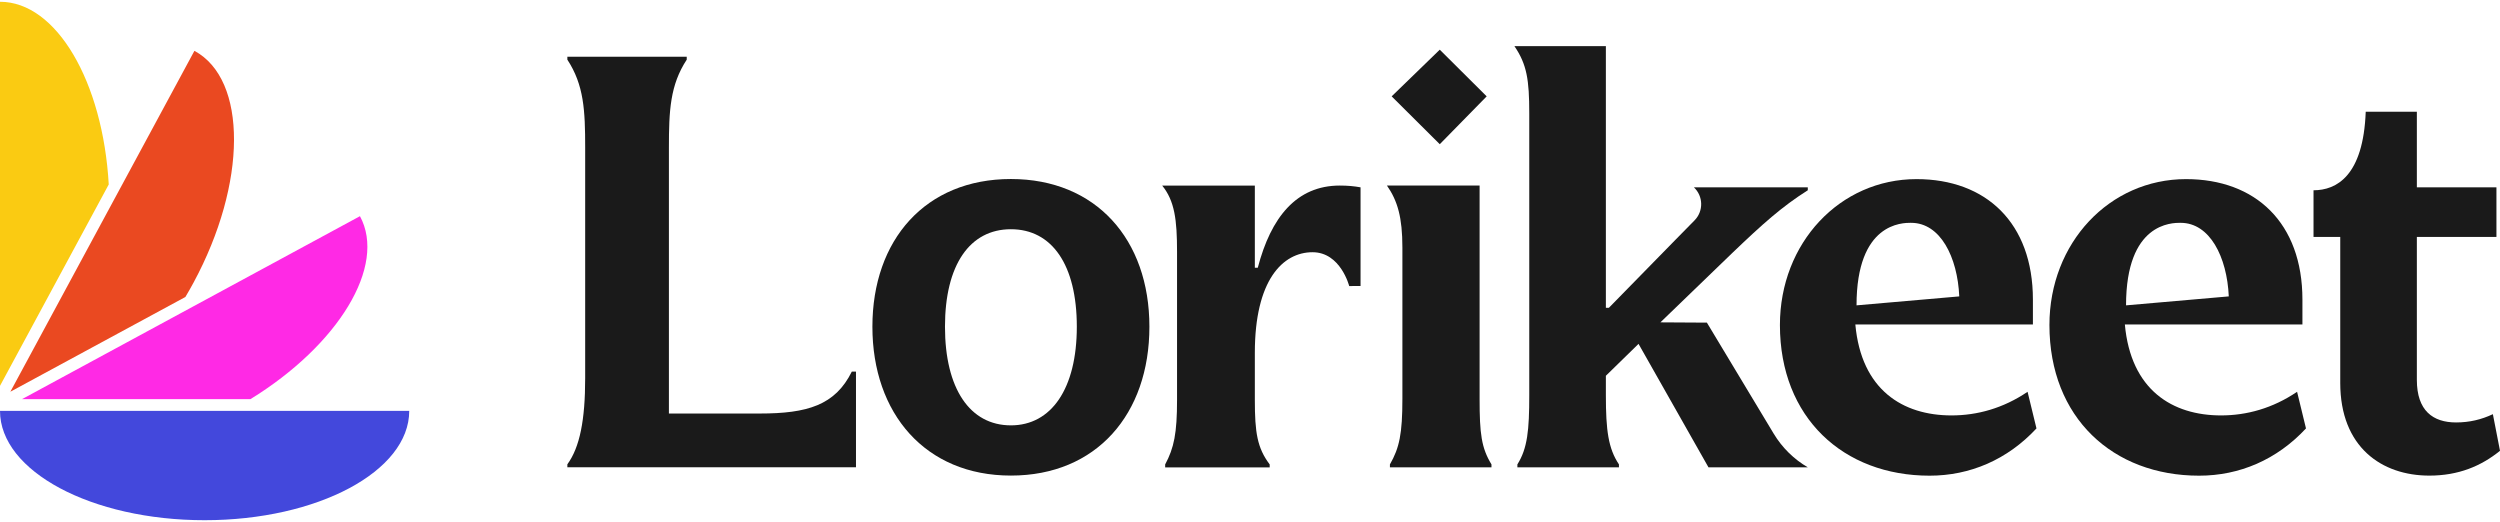
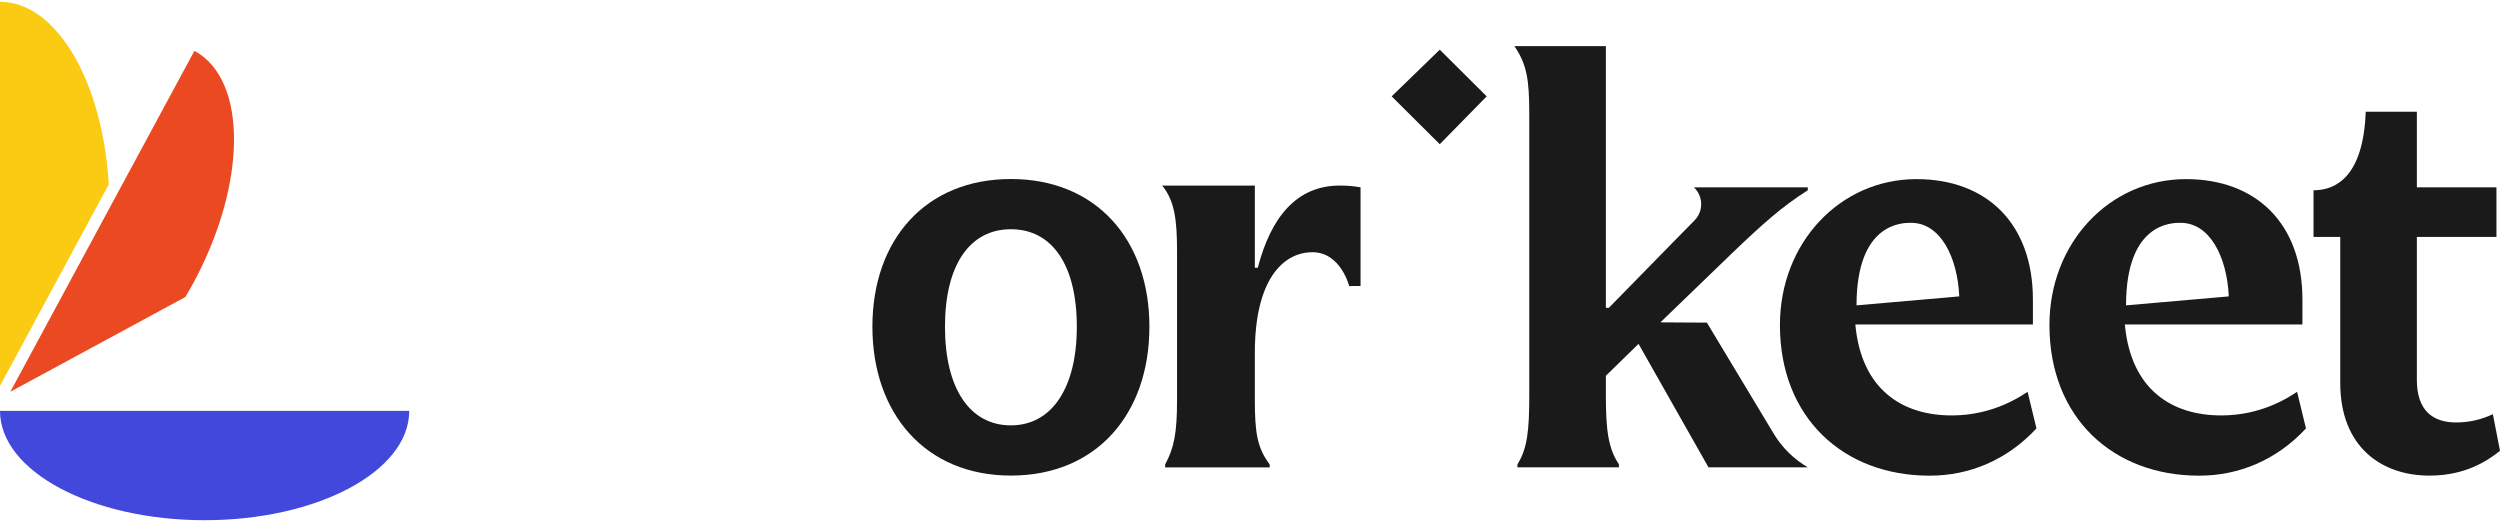
<svg xmlns="http://www.w3.org/2000/svg" width="910" height="190" viewBox="0 0 910 190" fill="none">
-   <path d="M91.161 145.282C123.169 125.613 140.832 96.792 131.024 78.689L65.531 114.144L8.019 145.282H91.165H91.161Z" fill="#FF29E5" />
  <path d="M0 149.561C0 171.536 33.347 189.354 74.48 189.354C115.613 189.354 148.96 171.54 148.96 149.565H0V149.561Z" fill="#4348DC" />
  <path d="M67.482 108.101C68.488 106.409 69.472 104.682 70.427 102.917C89.963 66.737 90.119 28.943 70.768 18.506L35.392 84.02L3.763 142.593L67.482 108.101Z" fill="#EA4921" />
  <path d="M39.583 67.144C37.462 29.764 20.551 0.646 0 0.646V75.091V140.449L39.583 67.144Z" fill="#FACB12" />
-   <path d="M276.559 150.522H243.484V53.757C243.484 40.209 243.917 30.963 249.97 21.716V20.641H206.519V21.716C212.572 30.963 213.004 40.209 213.004 53.757V137.62C213.004 152.888 211.059 162.779 206.519 169.015V170.091H311.578V135.255H310.065C304.012 147.512 293.852 150.522 276.559 150.522Z" fill="#1A1A1A" />
  <path d="M367.968 65.162C336.84 65.162 317.555 87.31 317.555 118.92C317.555 150.531 336.84 173.109 367.968 173.109C399.097 173.109 418.382 150.746 418.382 118.92C418.382 87.095 398.881 65.162 367.968 65.162ZM367.968 154.831C353.053 154.831 343.973 141.499 343.973 118.92C343.973 96.342 353.053 83.44 367.968 83.44C382.884 83.44 391.963 96.342 391.963 118.92C391.963 141.499 382.668 154.831 367.968 154.831Z" fill="#1A1A1A" />
  <path d="M457.842 97.445H456.762V67.555H423.039C427.579 73.146 428.443 80.027 428.443 91.639V145.613C428.443 157.655 427.362 163.031 424.12 169.052V170.127H462.166V169.052C457.626 163.031 456.762 157.44 456.762 145.613V128.41C456.762 101.961 466.899 91.809 477.776 91.809C487.981 91.809 491.11 104.122 491.11 104.122C492.339 104.122 495.24 104.1 495.24 104.1V68.189C492.862 67.759 490.484 67.544 487.674 67.544C471.894 67.544 462.598 79.156 457.842 97.434V97.445Z" fill="#1A1A1A" />
  <path d="M541.153 35.074L524.075 18.086L506.566 35.074L524.075 52.492L541.153 35.074Z" fill="#1A1A1A" />
-   <path d="M538.573 67.544H504.85C508.741 73.135 510.471 79.156 510.471 90.122V145.171C510.471 157.858 509.39 163.019 505.931 169.04V170.116H542.896V169.04C539.221 163.019 538.573 157.858 538.573 145.171V67.544Z" fill="#1A1A1A" />
  <path d="M710.364 151.213C692.638 151.213 677.506 141.966 675.344 118.097H739.979V109.066C739.979 81.111 722.902 65.199 697.61 65.199C669.724 65.199 647.891 88.422 647.891 118.312C647.891 152.073 671.021 173.146 702.366 173.146C717.065 173.146 730.684 167.34 741.276 155.944L738.034 142.611C729.171 148.632 719.659 151.213 710.364 151.213ZM695.664 81.111C706.257 81.111 712.526 93.481 713.174 107.889L675.777 111.148C675.777 81.043 692.444 81.1 695.664 81.1V81.111Z" fill="#1A1A1A" />
  <path d="M808.467 151.213C790.741 151.213 775.609 141.966 773.448 118.097H838.083V109.066C838.083 81.111 821.005 65.199 795.713 65.199C767.827 65.199 745.994 88.422 745.994 118.312C745.994 152.073 769.124 173.146 800.469 173.146C815.169 173.146 828.787 167.34 839.38 155.944L836.137 142.611C827.274 148.632 817.763 151.213 808.467 151.213ZM793.768 81.111C804.36 81.111 810.629 93.481 811.278 107.889L773.88 111.148C773.88 81.043 790.548 81.1 793.768 81.1V81.111Z" fill="#1A1A1A" />
  <path d="M907.406 150.759C903.299 152.694 898.975 153.77 894.003 153.77C885.573 153.77 879.736 149.469 879.736 138.287V86.249H908.703V68.186H879.736V40.661H861.123C860.258 64.1 850.428 69.261 842.122 69.261V86.249H851.85V139.362C851.85 162.801 866.982 173.123 884.276 173.123C894.868 173.123 903.082 169.682 910 164.091L907.406 150.759Z" fill="#1A1A1A" />
  <path d="M645.634 157.865L621.309 117.438L604.391 117.336L630.582 92.053C641.606 81.516 648.524 75.28 658.035 69.259V68.184H616.576C620.012 71.409 620.126 76.819 616.838 80.192C613.88 83.225 610.751 86.382 609.829 87.322L585.618 112.051H584.537V16.79H551.247C555.787 23.456 556.651 29.047 556.651 41.304V143.876C556.651 156.563 556.003 163.229 552.328 169.035V170.11H589.293V169.035C585.402 163.229 584.537 156.563 584.537 143.876V136.78L596.427 125.168L621.889 170.11H658.035C652.938 167.122 648.672 162.912 645.634 157.865Z" fill="#1A1A1A" />
</svg>